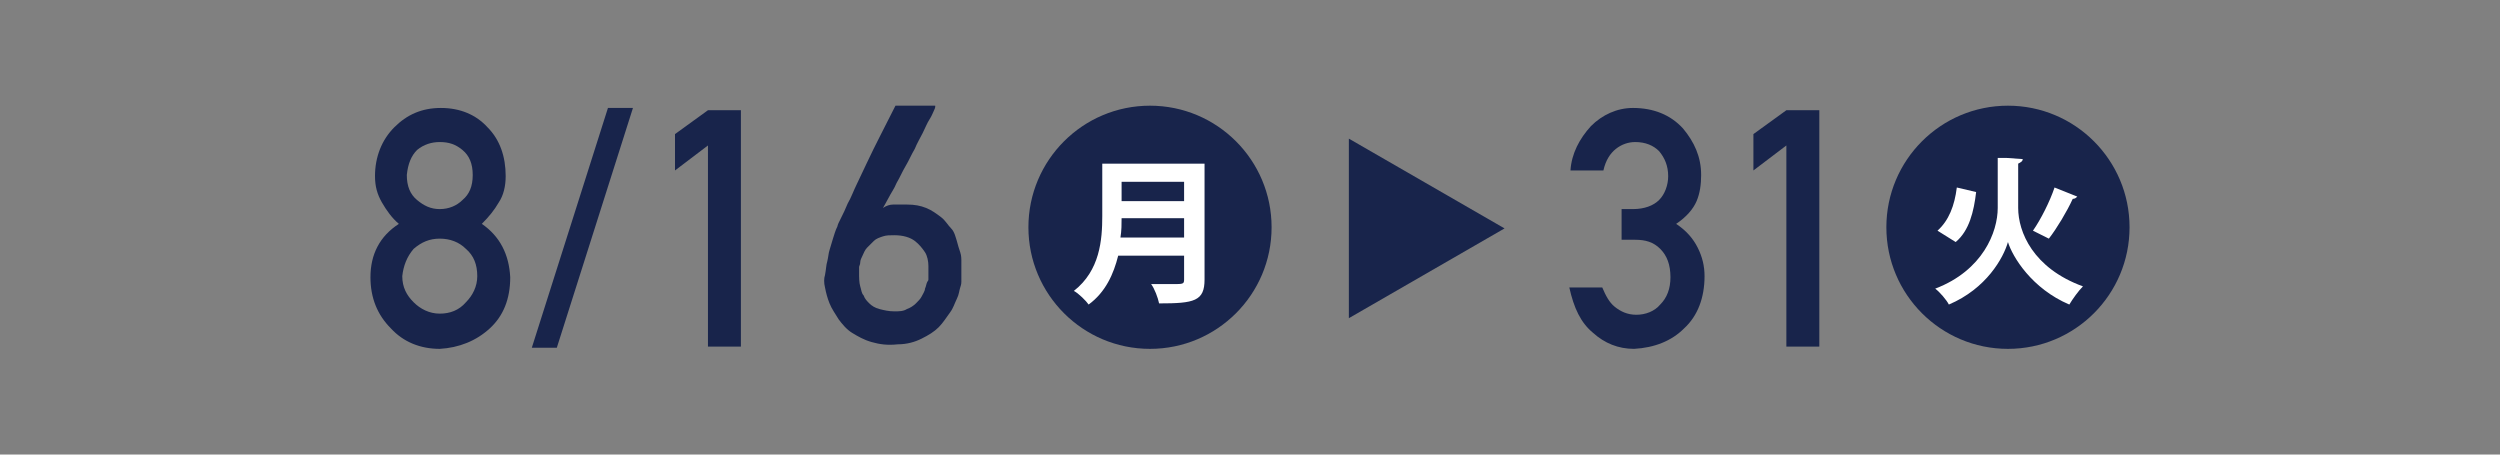
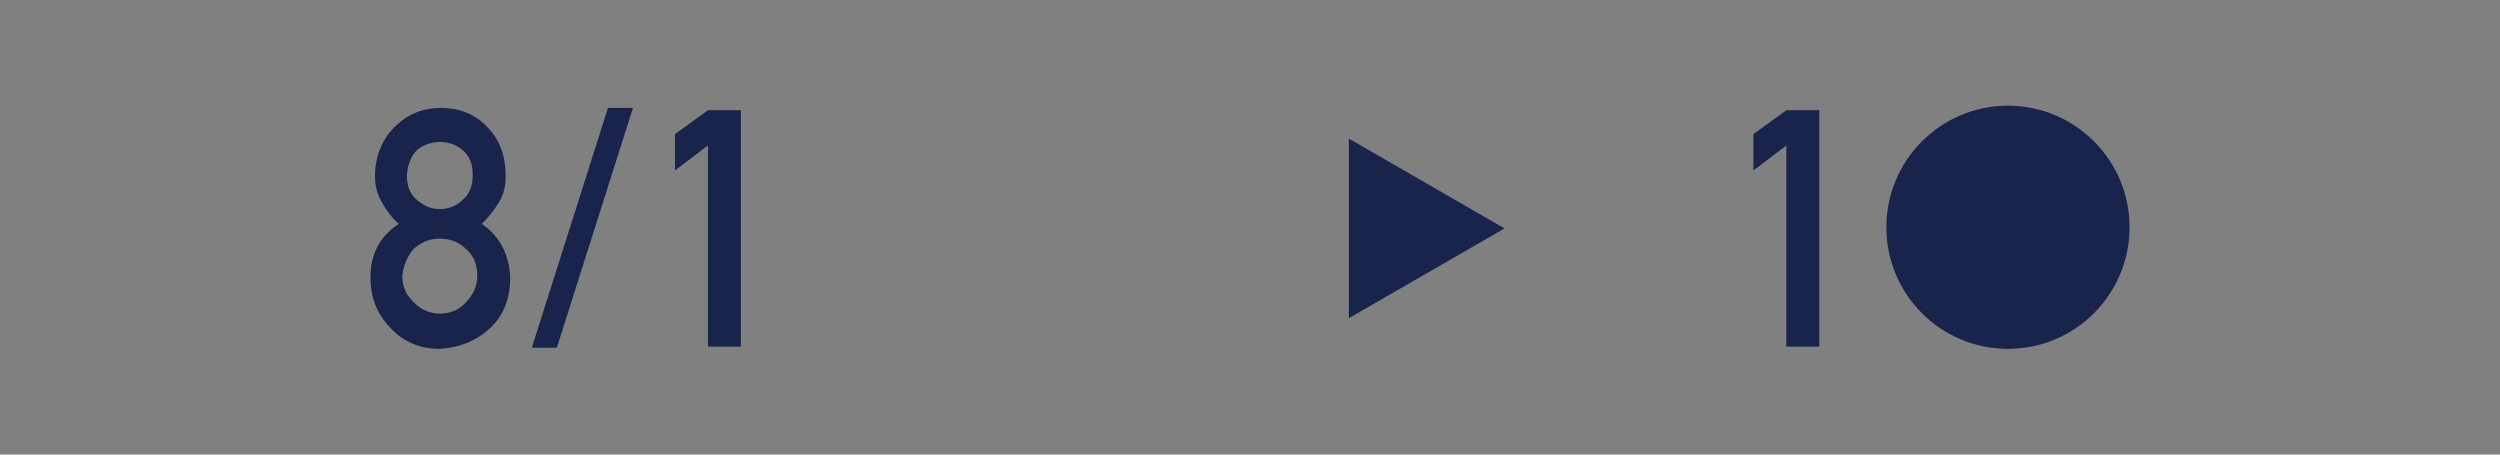
<svg xmlns="http://www.w3.org/2000/svg" enable-background="new 0 0 220 40" viewBox="0 0 220 40">
  <rect x="0" y="0" width="220" height="40" fill="#808080" stroke="none" />
  <g fill="#18244b">
    <path d="m32.6 24.4c0-2 .8-3.6 2.5-4.7-.6-.5-1.1-1.2-1.5-1.9s-.6-1.4-.6-2.3c0-1.7.6-3.2 1.7-4.3s2.4-1.7 4.1-1.7 3.1.6 4.1 1.7c1.1 1.1 1.6 2.6 1.6 4.3 0 .9-.2 1.7-.6 2.3-.4.7-.9 1.3-1.5 1.9 1.6 1.1 2.4 2.7 2.5 4.7 0 1.9-.6 3.4-1.8 4.5s-2.7 1.7-4.4 1.8c-1.7 0-3.2-.6-4.3-1.8-1.2-1.2-1.8-2.7-1.8-4.5zm2.8-.1c0 1 .4 1.7 1 2.3s1.4 1 2.3 1 1.7-.3 2.3-1c.6-.6 1-1.4 1-2.3 0-1-.3-1.8-1-2.4-.6-.6-1.4-.9-2.3-.9s-1.6.3-2.3.9c-.6.7-.9 1.5-1 2.4zm.4-8.9c0 1 .3 1.7.9 2.2s1.2.8 2 .8 1.5-.3 2-.8c.6-.5.9-1.2.9-2.2s-.3-1.7-.9-2.2-1.2-.7-2-.7c-.7 0-1.4.2-2 .7-.5.5-.8 1.2-.9 2.2z" />
    <path d="m53.5 9.5h2.2l-6.7 21.1h-2.2z" />
    <path d="m62.3 12.8-2.9 2.2v-3.2l2.9-2.1h2.9v20.8h-2.9z" />
-     <path d="m82.3 9.4s0 .1-.1.3-.2.5-.4.8-.4.8-.6 1.2-.5.9-.7 1.4c-.3.5-.5 1-.8 1.5s-.5 1-.8 1.5c-.2.5-.5.9-.7 1.3s-.4.7-.5.9c.3-.2.6-.3.9-.3h1.2c.7 0 1.2.1 1.7.3s.9.5 1.3.8.6.7.9 1 .4.8.5 1.1c.1.4.2.7.3 1s.1.6.1.7v.3s0 .3 0 .5 0 .4 0 .6v.5c0 .1 0 .2-.1.5s-.1.6-.3 1-.3.8-.6 1.2-.6.9-1 1.3-.9.7-1.5 1-1.3.5-2.1.5c-.9.1-1.6 0-2.3-.2s-1.2-.5-1.7-.8-.9-.8-1.2-1.2c-.3-.5-.6-.9-.8-1.4s-.3-.9-.4-1.4c-.1-.4-.1-.8 0-1.1.1-.5.1-.9.2-1.2.1-.4.1-.7.2-1s.2-.7.3-1 .2-.7.4-1.1c0-.1.1-.3.3-.7s.4-.8.6-1.3c.3-.5.5-1.1.8-1.7s.6-1.3.9-1.9c.7-1.5 1.6-3.2 2.5-5h3.5zm-.6 15.2c0-.4 0-.8 0-1.2s-.1-.9-.3-1.2-.5-.7-.9-1-1-.5-1.8-.5c-.4 0-.7 0-1 .1s-.6.2-.8.4-.4.4-.6.6-.3.5-.4.7-.2.4-.2.6-.1.3-.1.4v.8s0 .6.1.9.1.6.3.8c.1.3.3.5.5.7s.5.4.9.5.8.2 1.3.2c.4 0 .8 0 1.1-.2.3-.1.6-.3.8-.5s.4-.4.5-.6.3-.5.3-.7c.1-.2.1-.4.2-.6 0 0 .1-.1.1-.2z" />
-     <circle cx="101.2" cy="20" r="10.7" />
  </g>
-   <path d="m106 14.3v10.3c0 1.9-.9 2.1-4 2.1-.1-.5-.4-1.3-.7-1.7h1.9c.9 0 1 0 1-.4v-2.1h-5.8c-.4 1.6-1.1 3.2-2.6 4.3-.2-.3-.9-1-1.3-1.2 2.3-1.8 2.5-4.5 2.5-6.6v-4.6h9zm-7.3 4.9c0 .5 0 1.1-.1 1.7h5.6v-1.7zm5.5-3.2h-5.5v1.7h5.5z" fill="#fff" />
-   <path d="m142.7 18.4h1c1 0 1.8-.3 2.3-.8s.8-1.3.8-2.1c0-.9-.3-1.6-.8-2.2-.5-.5-1.2-.8-2.1-.8-.6 0-1.2.2-1.7.6s-.9 1-1.1 1.9h-2.9c.1-1.5.8-2.8 1.8-3.9 1-1 2.3-1.6 3.7-1.6 1.8 0 3.3.6 4.4 1.8 1 1.2 1.6 2.5 1.6 4.1 0 .8-.1 1.6-.4 2.3s-.9 1.4-1.8 2c.9.6 1.5 1.3 1.9 2.1s.6 1.6.6 2.5c0 1.9-.6 3.5-1.8 4.6-1.1 1.1-2.6 1.7-4.4 1.8-1.4 0-2.6-.5-3.6-1.4-1.1-.9-1.7-2.2-2.1-4h2.9c.3.7.6 1.3 1.1 1.7s1.1.7 1.9.7 1.6-.3 2.1-.9c.6-.6.9-1.4.9-2.4 0-1.1-.3-1.9-.9-2.5s-1.3-.8-2.2-.8h-1.2z" fill="#18244b" />
  <path d="m157.2 12.8-2.9 2.2v-3.2l2.9-2.1h2.9v20.8h-2.9z" fill="#18244b" />
  <circle cx="176.7" cy="20" fill="#18244b" r="10.7" />
-   <path d="m176.6 13.9 1.4.1c0 .2-.2.3-.4.4v3.9c0 2.1 1.3 5.3 5.7 6.9-.4.4-.9 1.1-1.2 1.6-3.3-1.4-5-4.2-5.4-5.5-.4 1.4-1.9 4.1-5.2 5.5-.2-.4-.8-1.1-1.2-1.4 4.2-1.6 5.5-5 5.5-7.1v-4.4zm-6.1 6.4c1-.9 1.5-2.2 1.7-3.8l1.7.4c-.2 1.7-.6 3.4-1.8 4.4zm12.3-3c-.1.1-.2.2-.4.2-.5 1.1-1.4 2.6-2.1 3.5 0 0-1.4-.7-1.4-.7.7-1 1.5-2.6 1.9-3.8z" fill="#fff" />
  <path d="m132.4 20.1-13.7-7.9v15.8z" fill="#18244b" />
</svg>